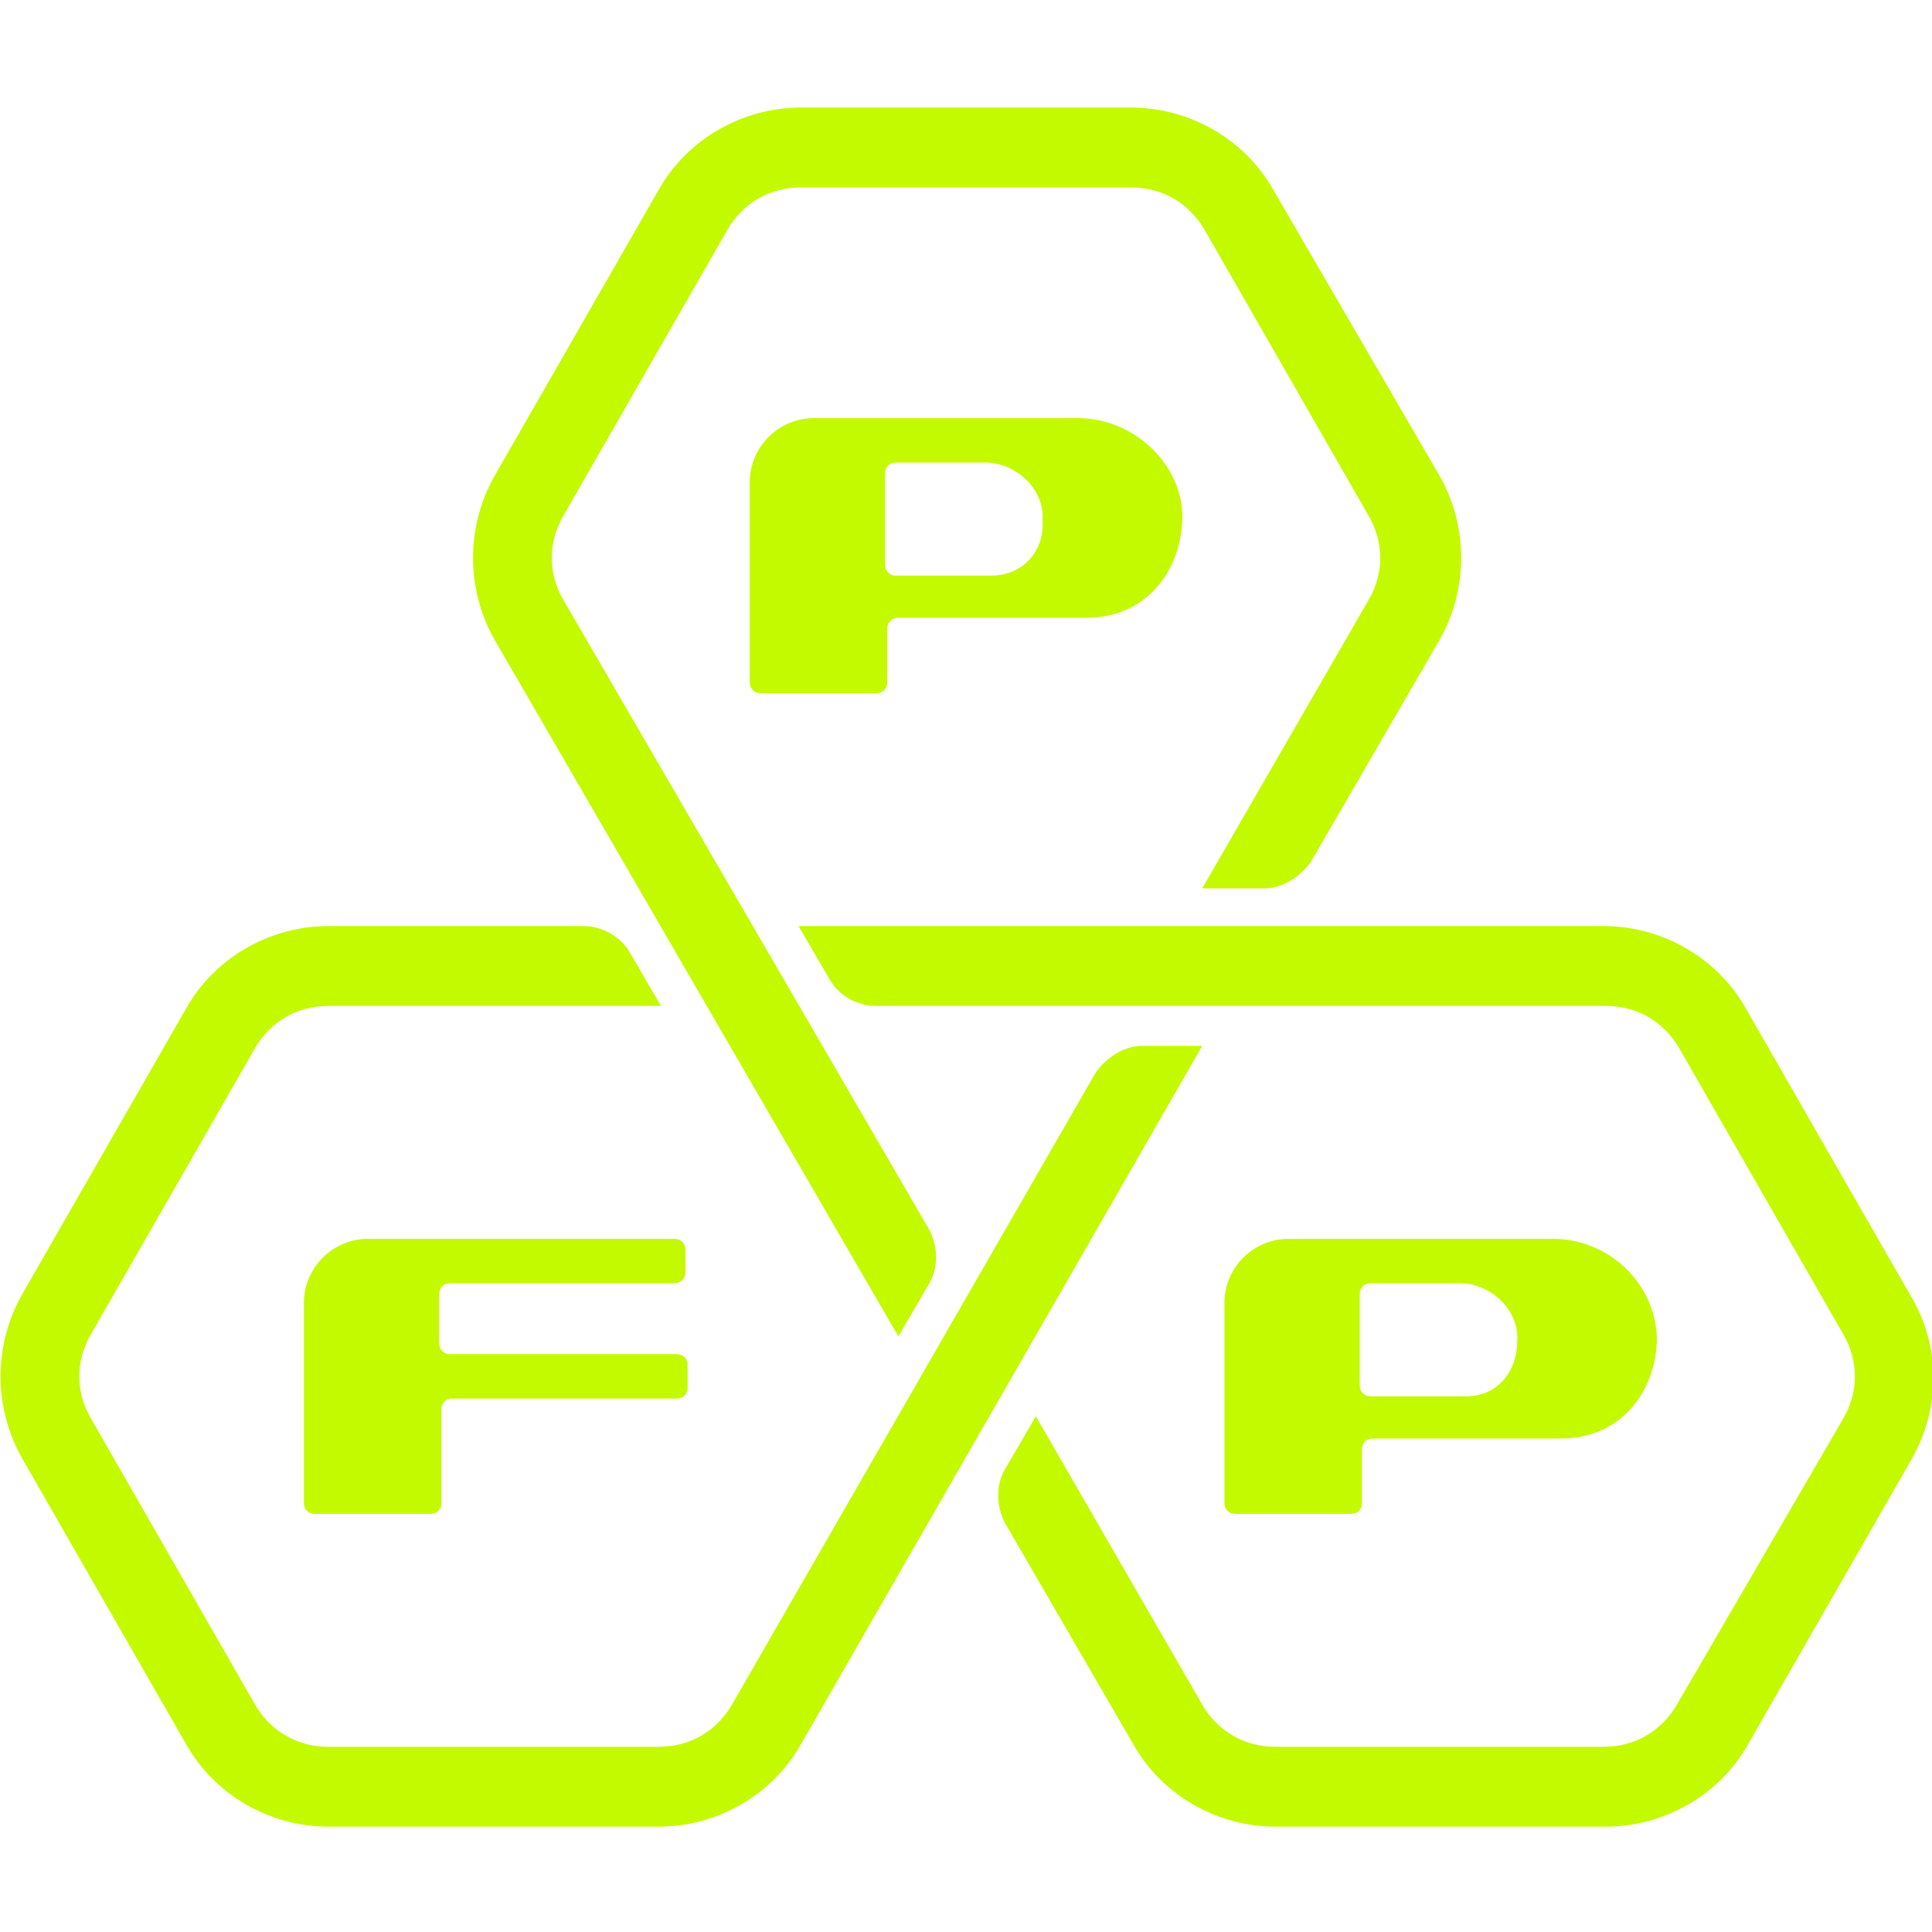
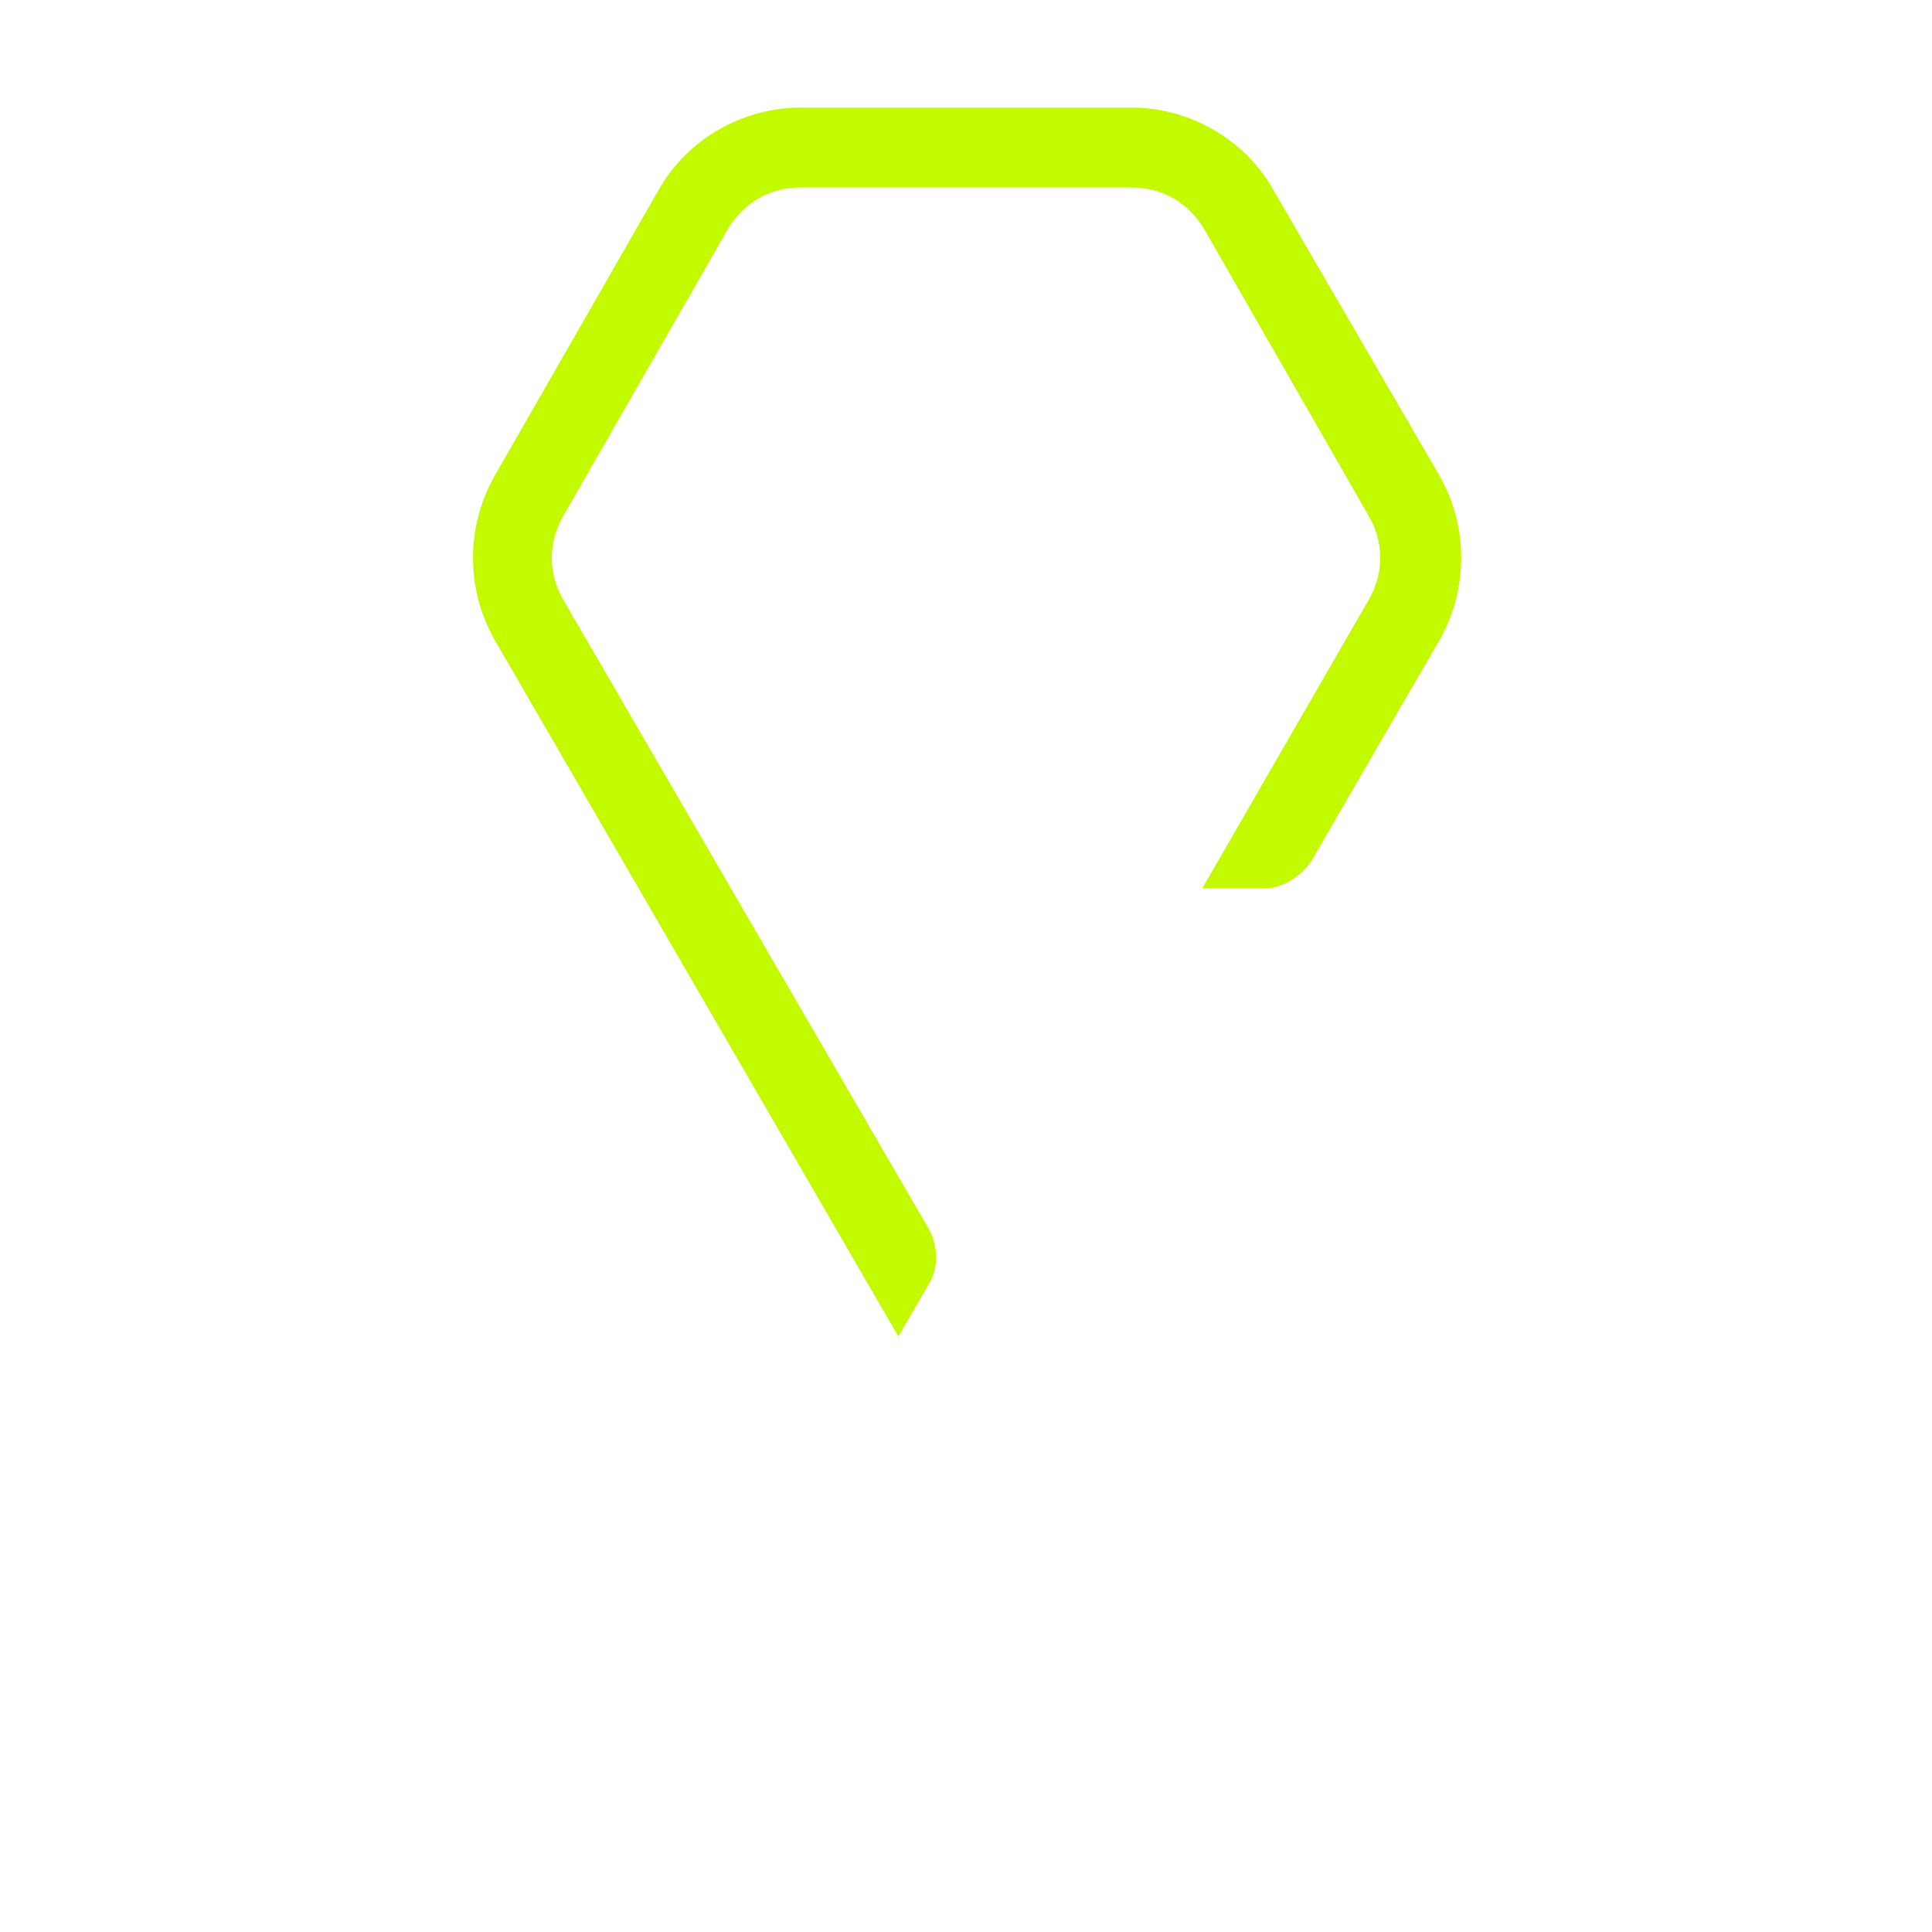
<svg xmlns="http://www.w3.org/2000/svg" version="1.1" id="图层_1" x="0px" y="0px" viewBox="0 0 87.1 77.4" style="enable-background:new 0 0 87.1 77.4;" xml:space="preserve" width="90" height="90">
  <style type="text/css">
	.st0{fill:#C4FA00;}
</style>
  <g>
-     <path class="st0" d="M20.3,53h10.1c0.3,0,0.5-0.2,0.5-0.5v-1c0-0.3-0.2-0.5-0.5-0.5H16.6c-1.6,0-2.9,1.3-2.9,2.9v9   c0,0.3,0.2,0.5,0.5,0.5h5.2c0.3,0,0.5-0.2,0.5-0.5v-4.2c0-0.3,0.2-0.5,0.5-0.5h10.1c0.3,0,0.5-0.2,0.5-0.5v-1   c0-0.3-0.2-0.5-0.5-0.5H20.3c-0.3,0-0.5-0.2-0.5-0.5v-2.2C19.8,53.2,20,53,20.3,53z" />
-     <path class="st0" d="M86.1,53.5l-7.4-12.9c-1.3-2.3-3.8-3.7-6.4-3.7H36l1.4,2.4c0.4,0.7,1.2,1.2,2.1,1.2h32.9   c1.4,0,2.6,0.7,3.3,1.9l7.4,12.9c0.7,1.2,0.7,2.6,0,3.8L75.6,72c-0.7,1.2-1.9,1.9-3.3,1.9H57.5c-1.4,0-2.6-0.7-3.3-1.9l-7.5-13   l-1.4,2.4c-0.4,0.7-0.4,1.6,0,2.4l5.8,10c1.3,2.3,3.8,3.7,6.4,3.7h14.9c2.6,0,5.1-1.4,6.4-3.7l7.4-12.9   C87.5,58.6,87.5,55.8,86.1,53.5z" />
    <path class="st0" d="M40.5,55.4l1.4-2.4c0.4-0.7,0.4-1.6,0-2.4L25.4,22.2c-0.7-1.2-0.7-2.6,0-3.8l7.4-12.9c0.7-1.2,1.9-1.9,3.3-1.9   H51c1.4,0,2.6,0.7,3.3,1.9l7.4,12.9c0.7,1.2,0.7,2.6,0,3.8l-7.5,13H57c0.8,0,1.6-0.5,2.1-1.2l5.8-10c1.3-2.3,1.3-5.1,0-7.4   L57.4,3.7C56.1,1.4,53.6,0,51,0H36.1c-2.6,0-5.1,1.4-6.4,3.7l-7.4,12.9c-1.3,2.3-1.3,5.1,0,7.4L40.5,55.4z" />
-     <path class="st0" d="M54.2,42.3h-2.7c-0.8,0-1.6,0.5-2.1,1.2L33,72c-0.7,1.2-1.9,1.9-3.3,1.9H14.8c-1.4,0-2.6-0.7-3.3-1.9L4.1,59.1   c-0.7-1.2-0.7-2.6,0-3.8l7.4-12.9c0.7-1.2,1.9-1.9,3.3-1.9h15l-1.4-2.4c-0.4-0.7-1.2-1.2-2.1-1.2H14.8c-2.6,0-5.1,1.4-6.4,3.7   L1,53.5c-1.3,2.3-1.3,5.1,0,7.4l7.4,12.9c1.3,2.3,3.8,3.7,6.4,3.7h14.9c2.6,0,5.1-1.4,6.4-3.7L54.2,42.3z" />
-     <path class="st0" d="M48.6,14l-11.9,0c-1.6,0-2.9,1.3-2.9,2.9v9c0,0.3,0.2,0.5,0.5,0.5h5.2c0.3,0,0.5-0.2,0.5-0.5v-2.4   c0-0.3,0.2-0.5,0.5-0.5H49c2.5,0,4.2-1.9,4.3-4.4C53.4,16.2,51.2,14,48.6,14z M44.7,21.1h-4.3c-0.3,0-0.5-0.2-0.5-0.5v-4.1   c0-0.3,0.2-0.5,0.5-0.5l4,0c1.4,0,2.7,1.2,2.6,2.6C47.1,20,46.1,21.1,44.7,21.1z" />
-     <path class="st0" d="M70,51H58.1c-1.6,0-2.9,1.3-2.9,2.9v9c0,0.3,0.2,0.5,0.5,0.5h5.2c0.3,0,0.5-0.2,0.5-0.5v-2.4   c0-0.3,0.2-0.5,0.5-0.5h8.5c2.5,0,4.2-1.9,4.3-4.4C74.7,53.1,72.6,51,70,51z M66.1,58.1h-4.3c-0.3,0-0.5-0.2-0.5-0.5v-4.1   c0-0.3,0.2-0.5,0.5-0.5h4c1.4,0,2.7,1.2,2.6,2.6C68.4,57,67.5,58.1,66.1,58.1z" />
  </g>
</svg>